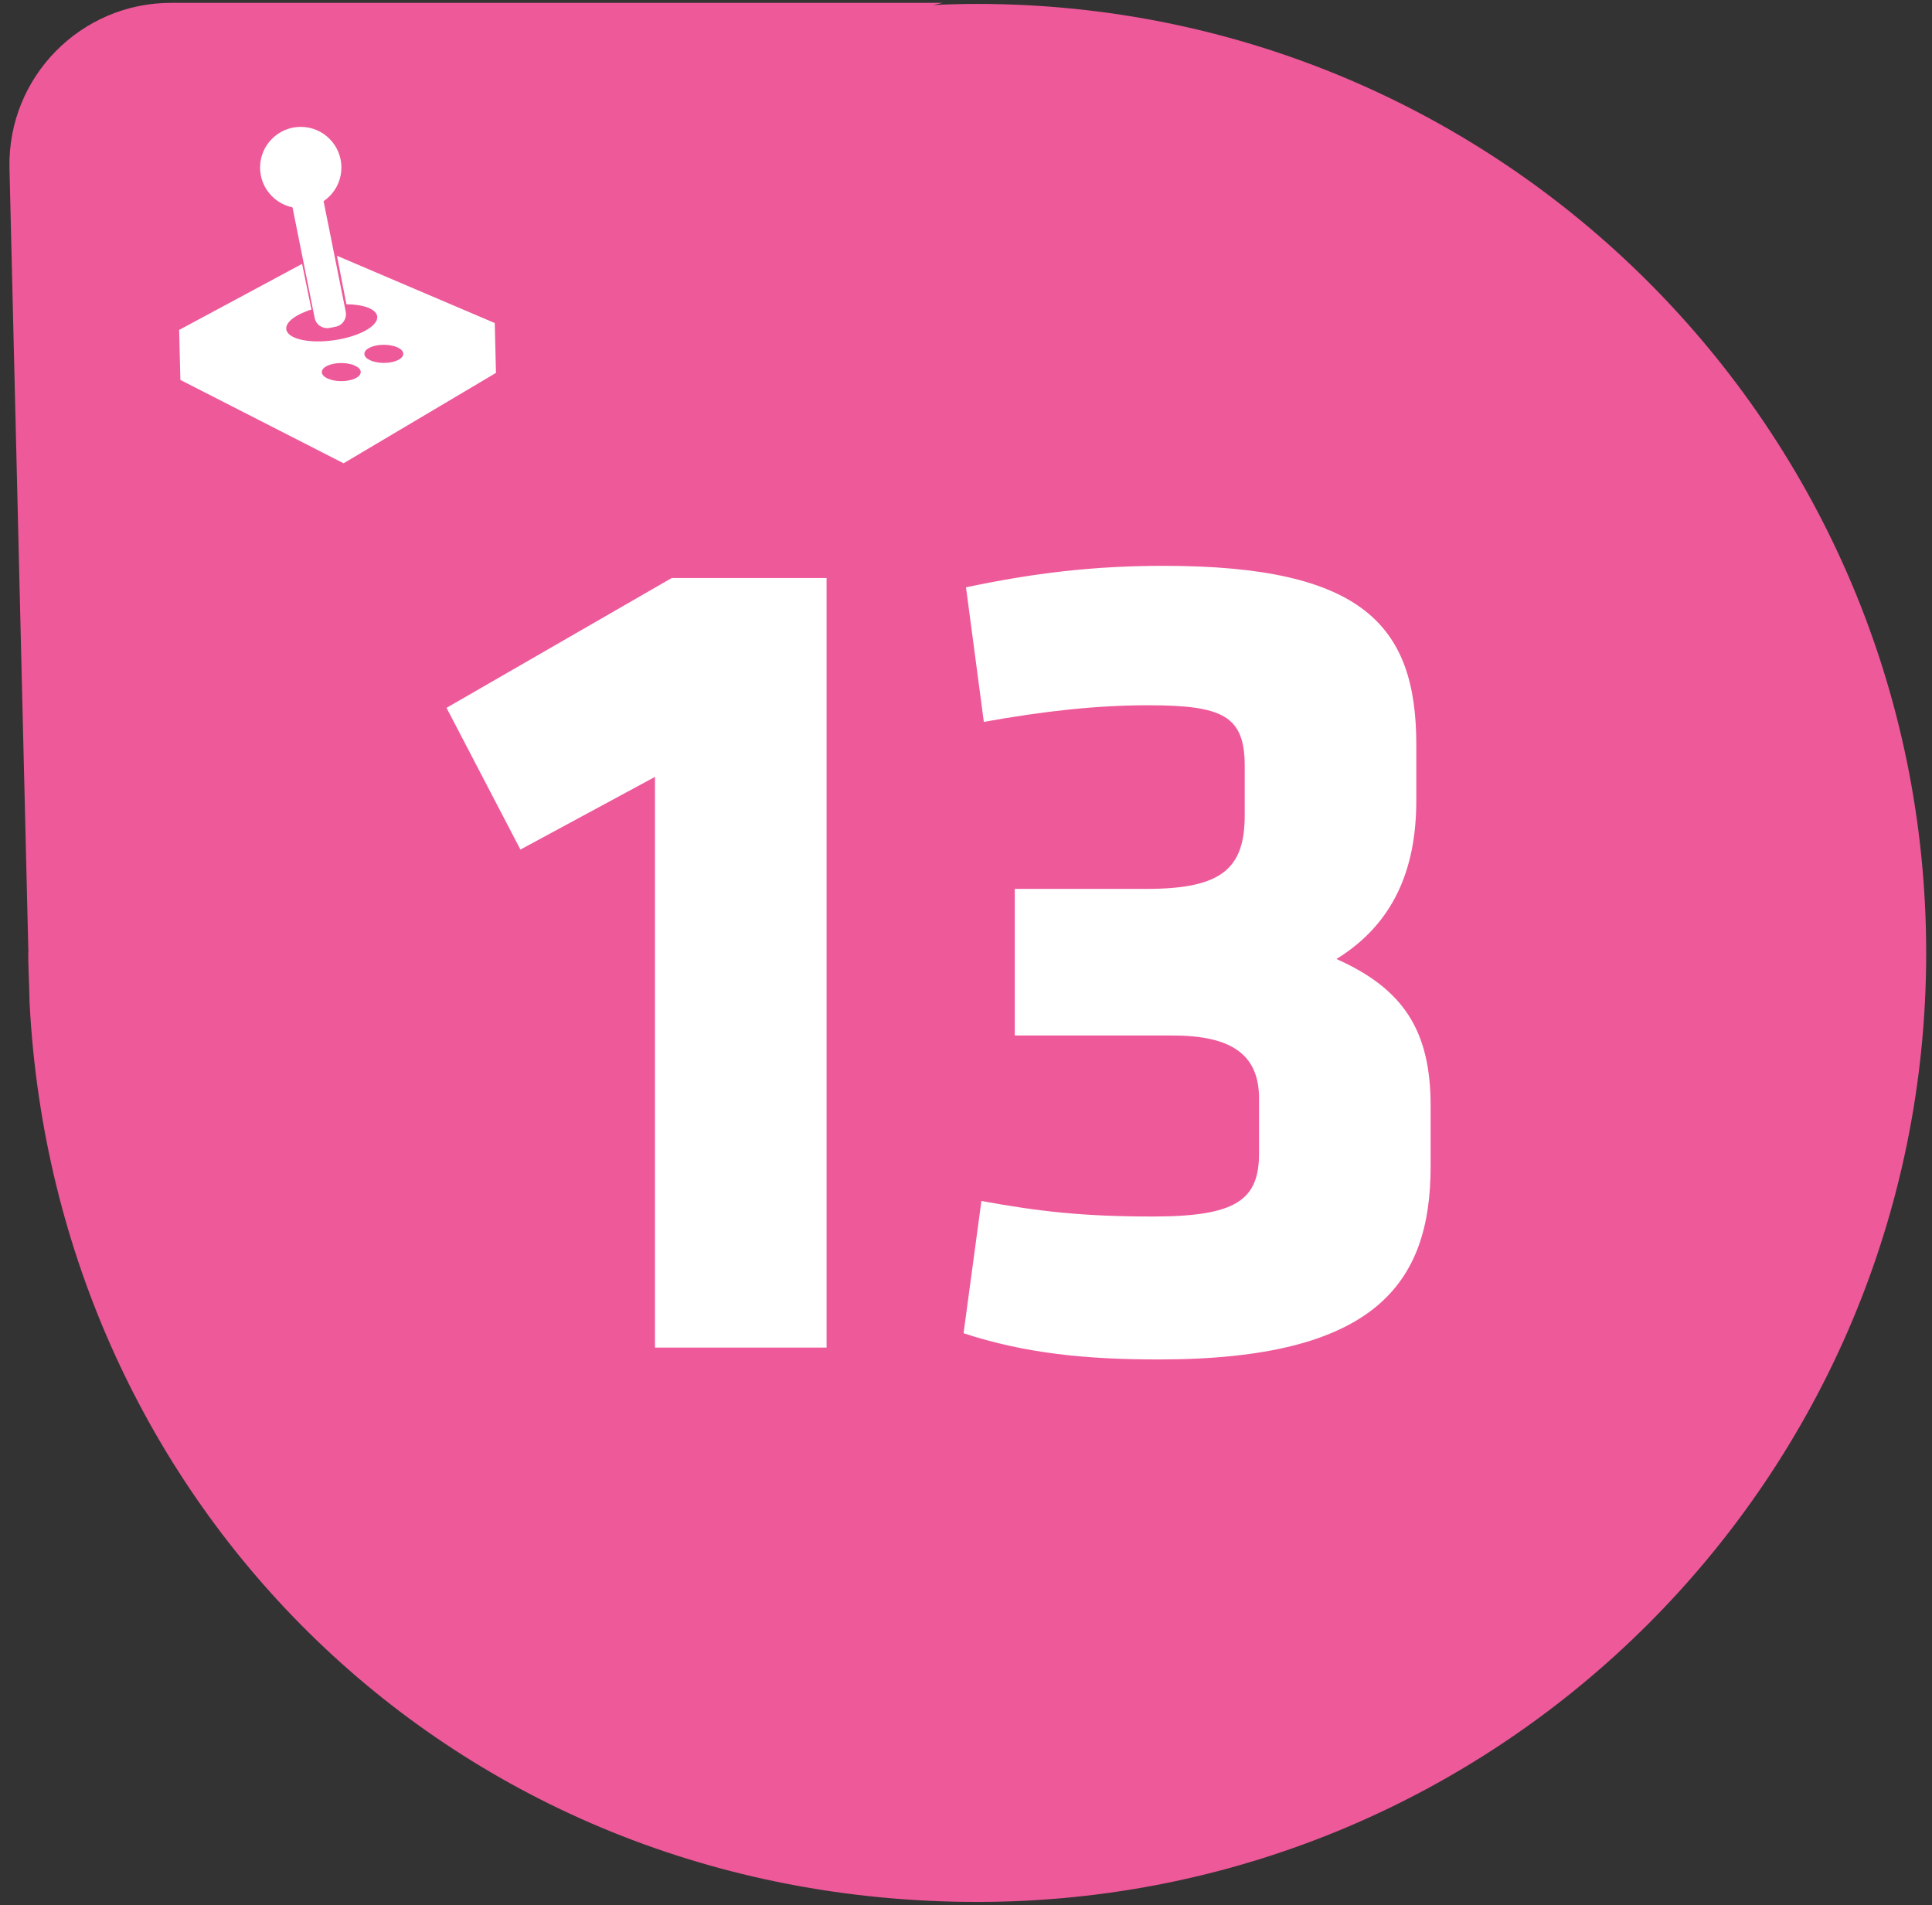
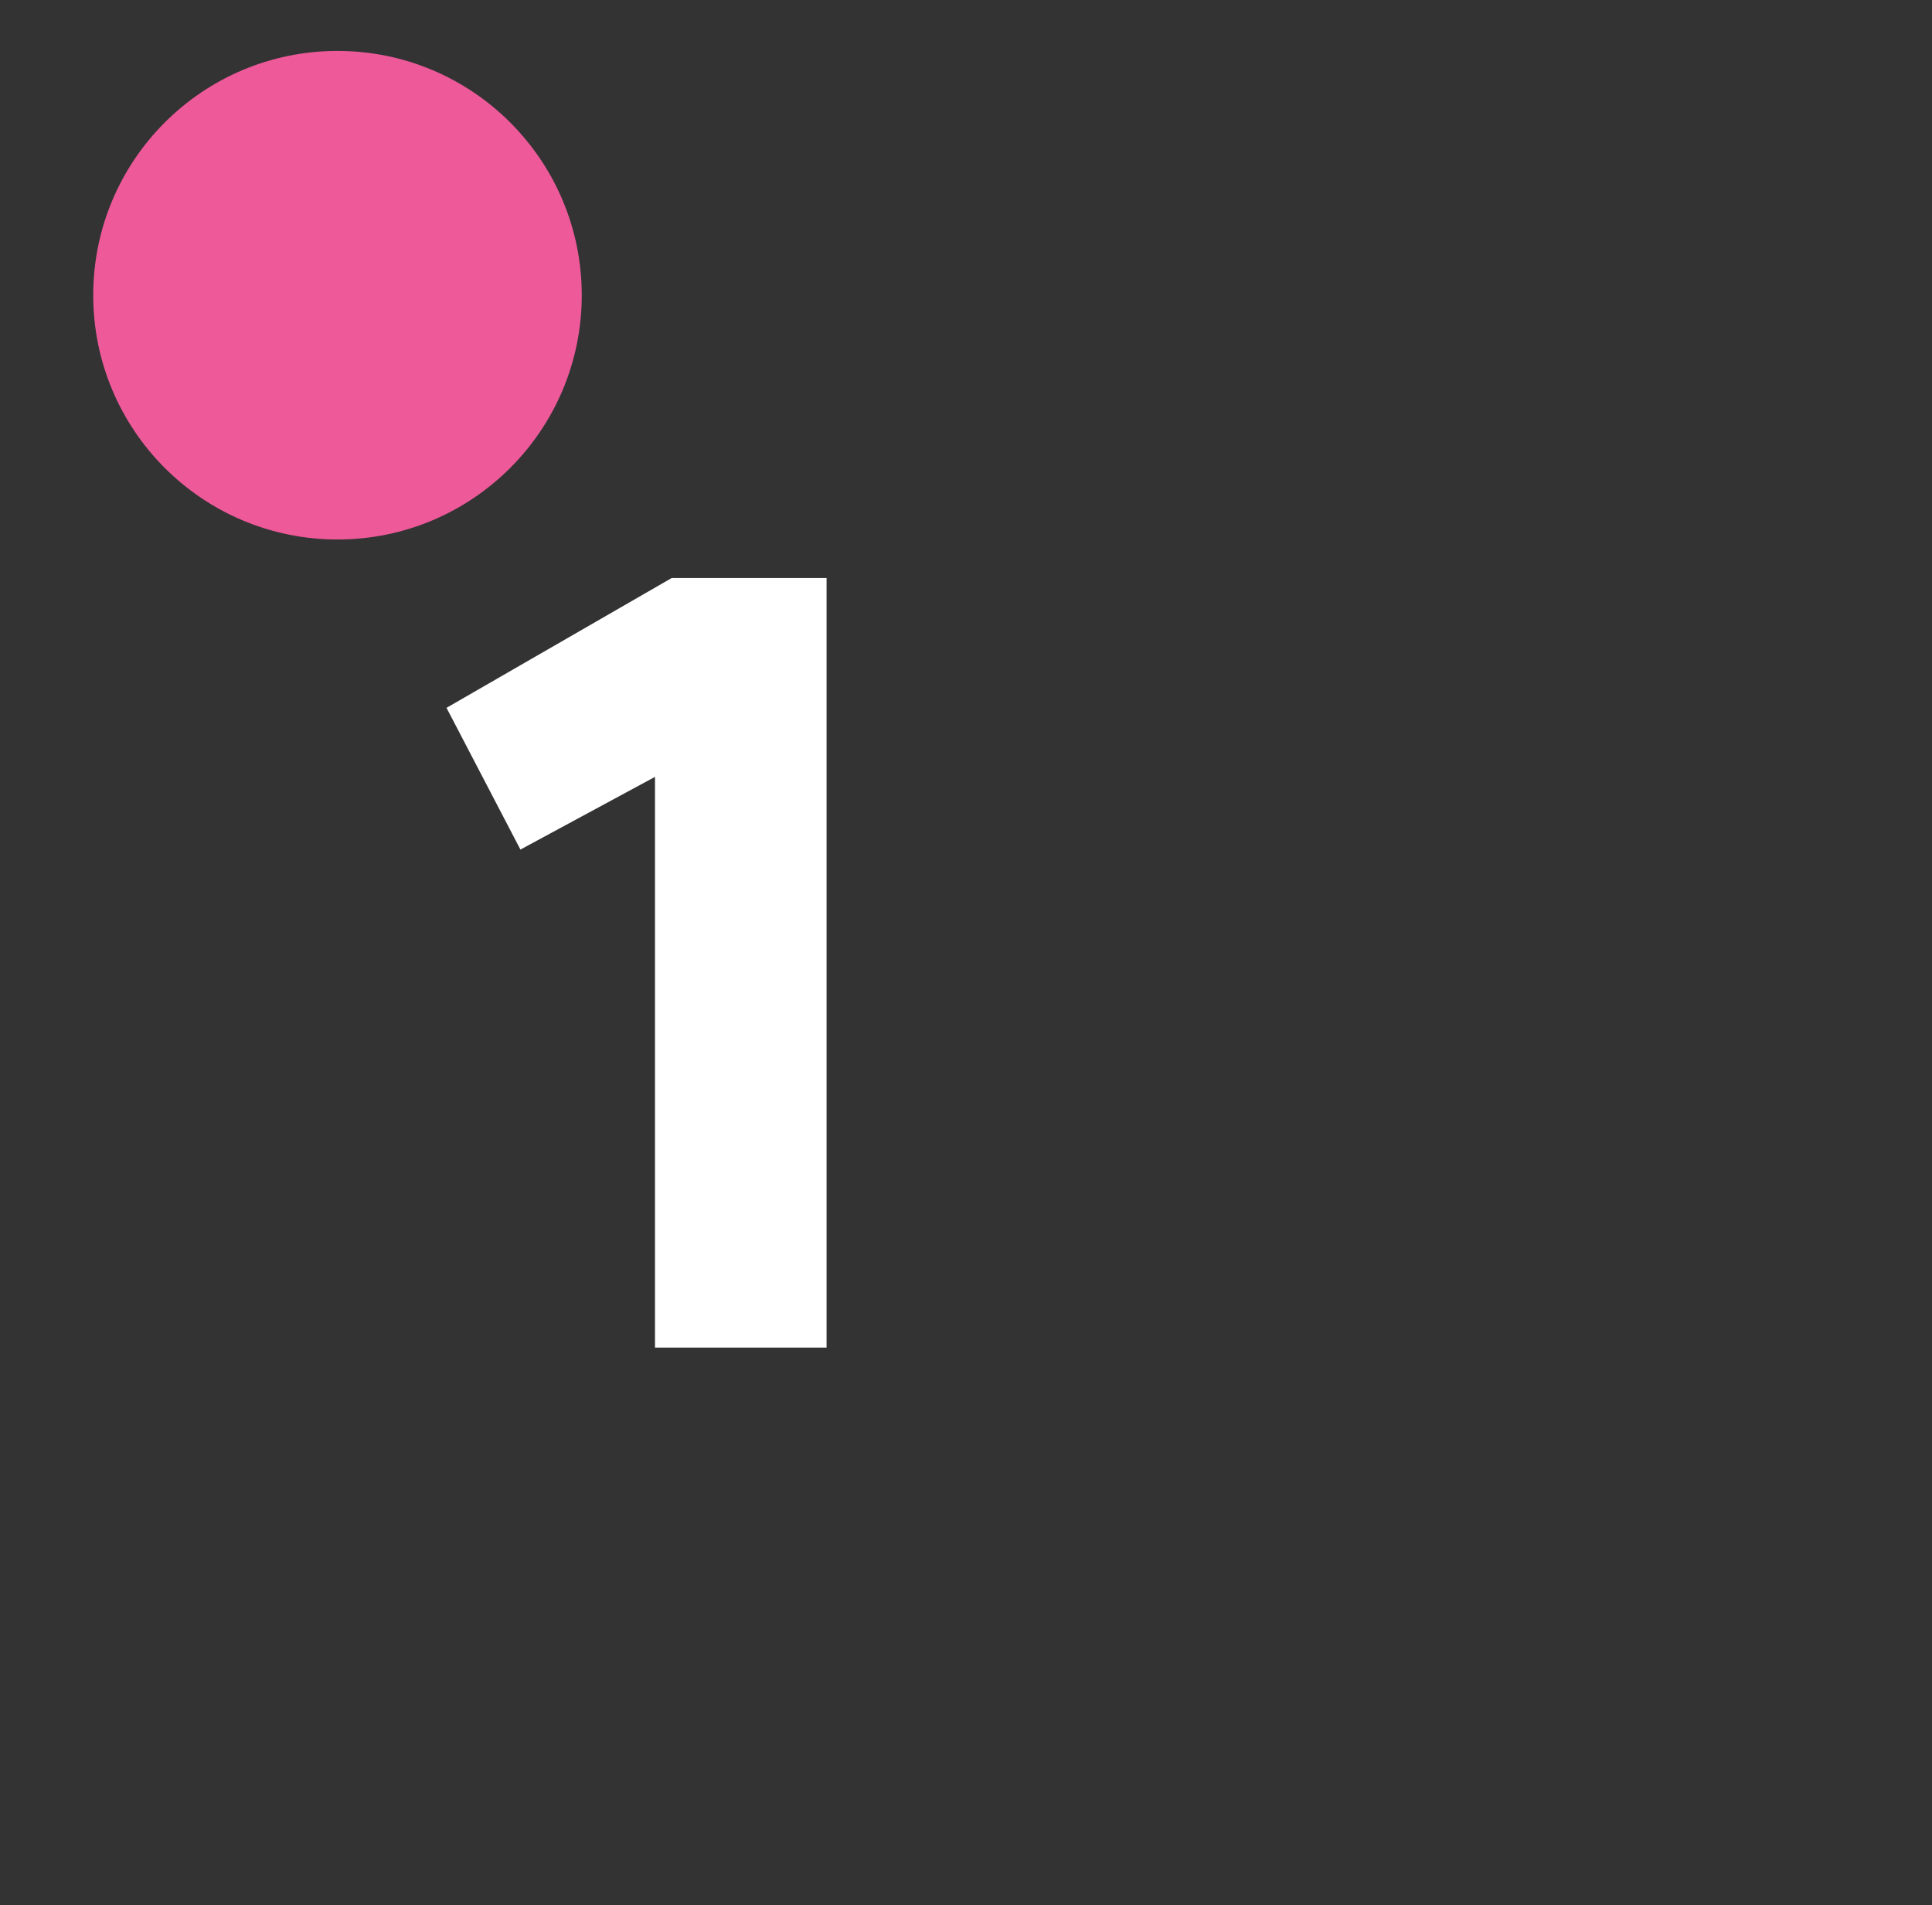
<svg xmlns="http://www.w3.org/2000/svg" width="143" height="141" viewBox="0 0 143 141" fill="none">
  <rect x="0" y="0" width="143" height="141" fill="#333333" stroke="none" />
-   <path d="M2.1 70.47L0.7 12.39C0.58 5.7 5.97 0.21 12.67 0.21H69.79C69.55 0.26 69.32 0.32 69.07 0.37C70.15 0.32 71.24 0.29 72.33 0.29C111.12 0.29 142.57 31.74 142.57 70.53C142.57 109.32 111.12 140.77 72.33 140.77C33.54 140.77 4.11 111.3 2.19 74.23V74.25L2.16 73.1C2.13 72.24 2.09 71.38 2.09 70.52C2.09 70.5 2.09 70.48 2.09 70.45L2.1 70.47Z" fill="#EE5999" />
  <path d="M48.48 99.74V57.5L38.52 62.88L33.05 52.39L49.72 42.78H61.18V99.74H48.48Z" fill="white" />
-   <path d="M84.9 65.79C90.54 65.79 92.13 64.2 92.13 60.32V56.7C92.13 53 90.54 52.2 84.99 52.2C81.11 52.2 77.23 52.64 72.82 53.43L71.5 43.47C76.53 42.41 80.94 41.88 86.14 41.88C100.87 41.88 104.83 46.29 104.83 55.11V59.25C104.83 64.45 103.07 68.42 98.92 70.98C103.86 73.18 105.89 76.27 105.89 81.83V86.33C105.89 94.97 101.83 100.62 85.78 100.62C80.4 100.62 75.9 100.18 71.32 98.68L72.64 88.89C76.96 89.68 80.22 90.04 85.34 90.04C91.51 90.04 93.19 88.81 93.19 85.37V81.31C93.19 78.05 91.16 76.64 86.75 76.64H75.11V65.79H84.9Z" fill="white" />
  <path d="M24.98 39.93C34.965 39.93 43.06 31.835 43.06 21.85C43.06 11.865 34.965 3.77 24.98 3.77C14.995 3.77 6.9 11.865 6.9 21.85C6.9 31.835 14.995 39.93 24.98 39.93Z" fill="#EE5999" />
-   <path d="M22.26 15.41C23.922 15.41 25.27 14.062 25.27 12.4C25.27 10.738 23.922 9.39 22.26 9.39C20.598 9.39 19.25 10.738 19.25 12.4C19.25 14.062 20.598 15.41 22.26 15.41Z" fill="white" />
-   <path d="M36.62 23.91L24.94 18.93L25.64 22.52C26.9 22.53 27.84 22.87 27.92 23.41C28.02 24.12 26.6 24.91 24.74 25.18C22.88 25.45 21.3 25.09 21.19 24.38C21.11 23.83 21.94 23.24 23.17 22.87L23.05 22.9L22.36 19.53L13.26 24.42L13.35 28.12L25.43 34.29L36.71 27.6L36.62 23.9V23.91ZM25.26 28.21C24.47 28.21 23.82 27.91 23.82 27.54C23.82 27.17 24.46 26.87 25.26 26.87C26.06 26.87 26.7 27.17 26.7 27.54C26.7 27.91 26.06 28.21 25.26 28.21ZM28.41 26.86C27.62 26.86 26.97 26.56 26.97 26.19C26.97 25.82 27.61 25.52 28.41 25.52C29.21 25.52 29.85 25.82 29.85 26.19C29.85 26.56 29.21 26.86 28.41 26.86Z" fill="white" />
-   <path d="M21.11 12.65L23.41 12.19L25.59 23.07C25.69 23.58 25.36 24.08 24.85 24.18L24.4 24.27C23.89 24.37 23.39 24.04 23.29 23.53L21.11 12.65Z" fill="white" />
</svg>